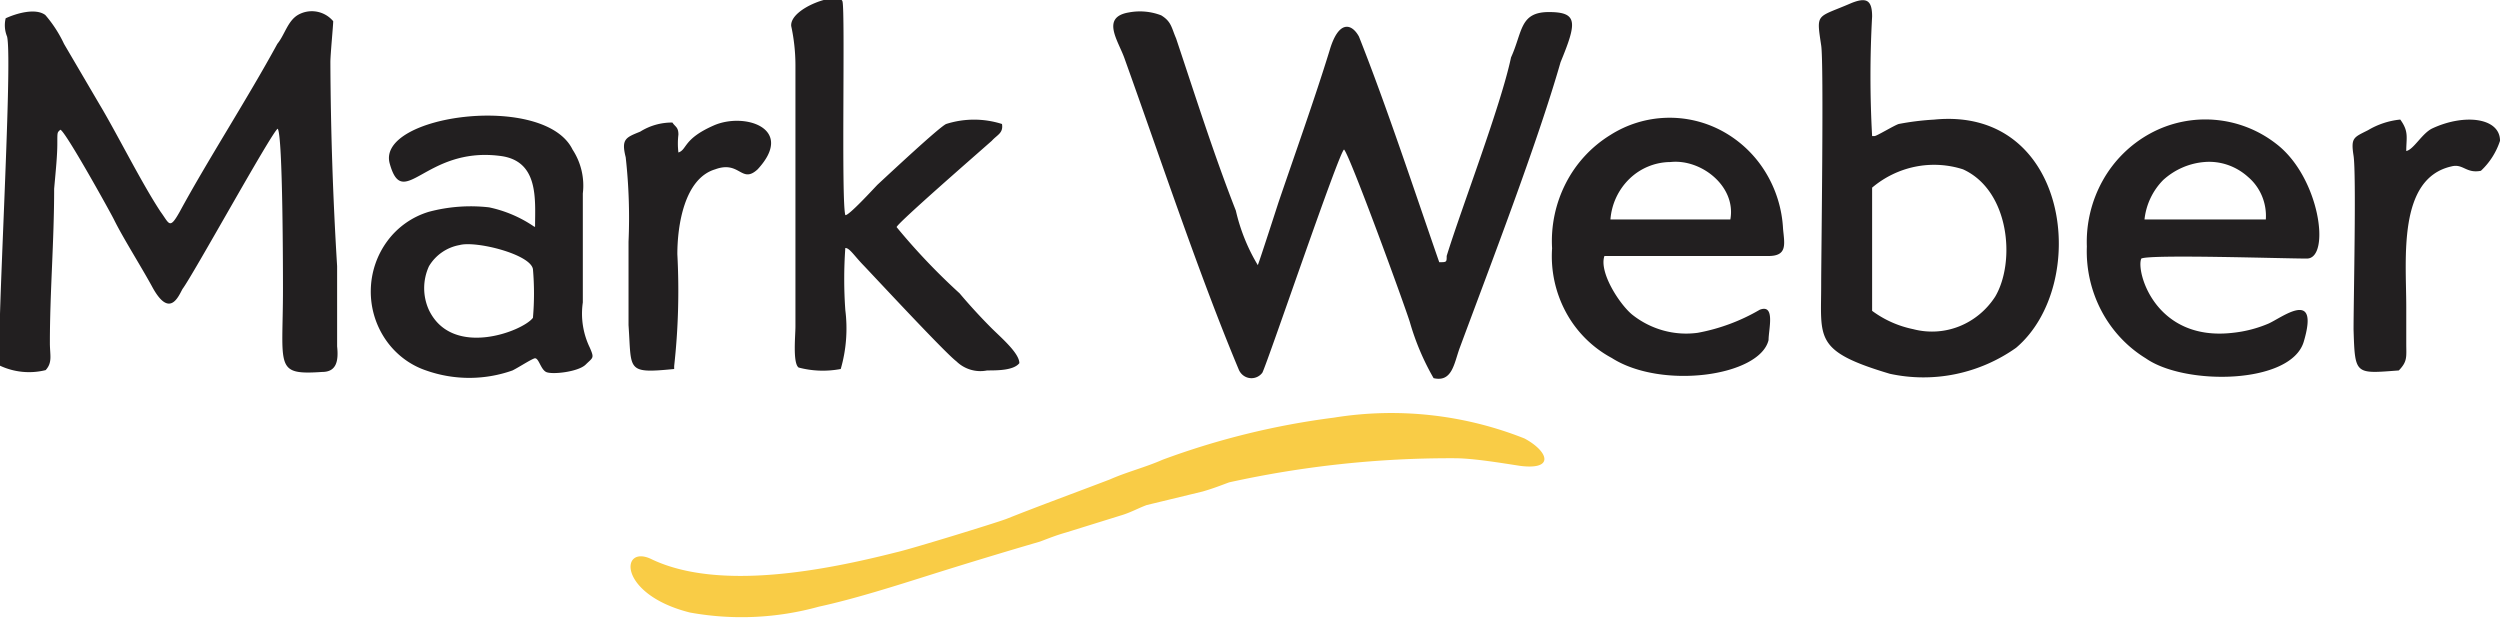
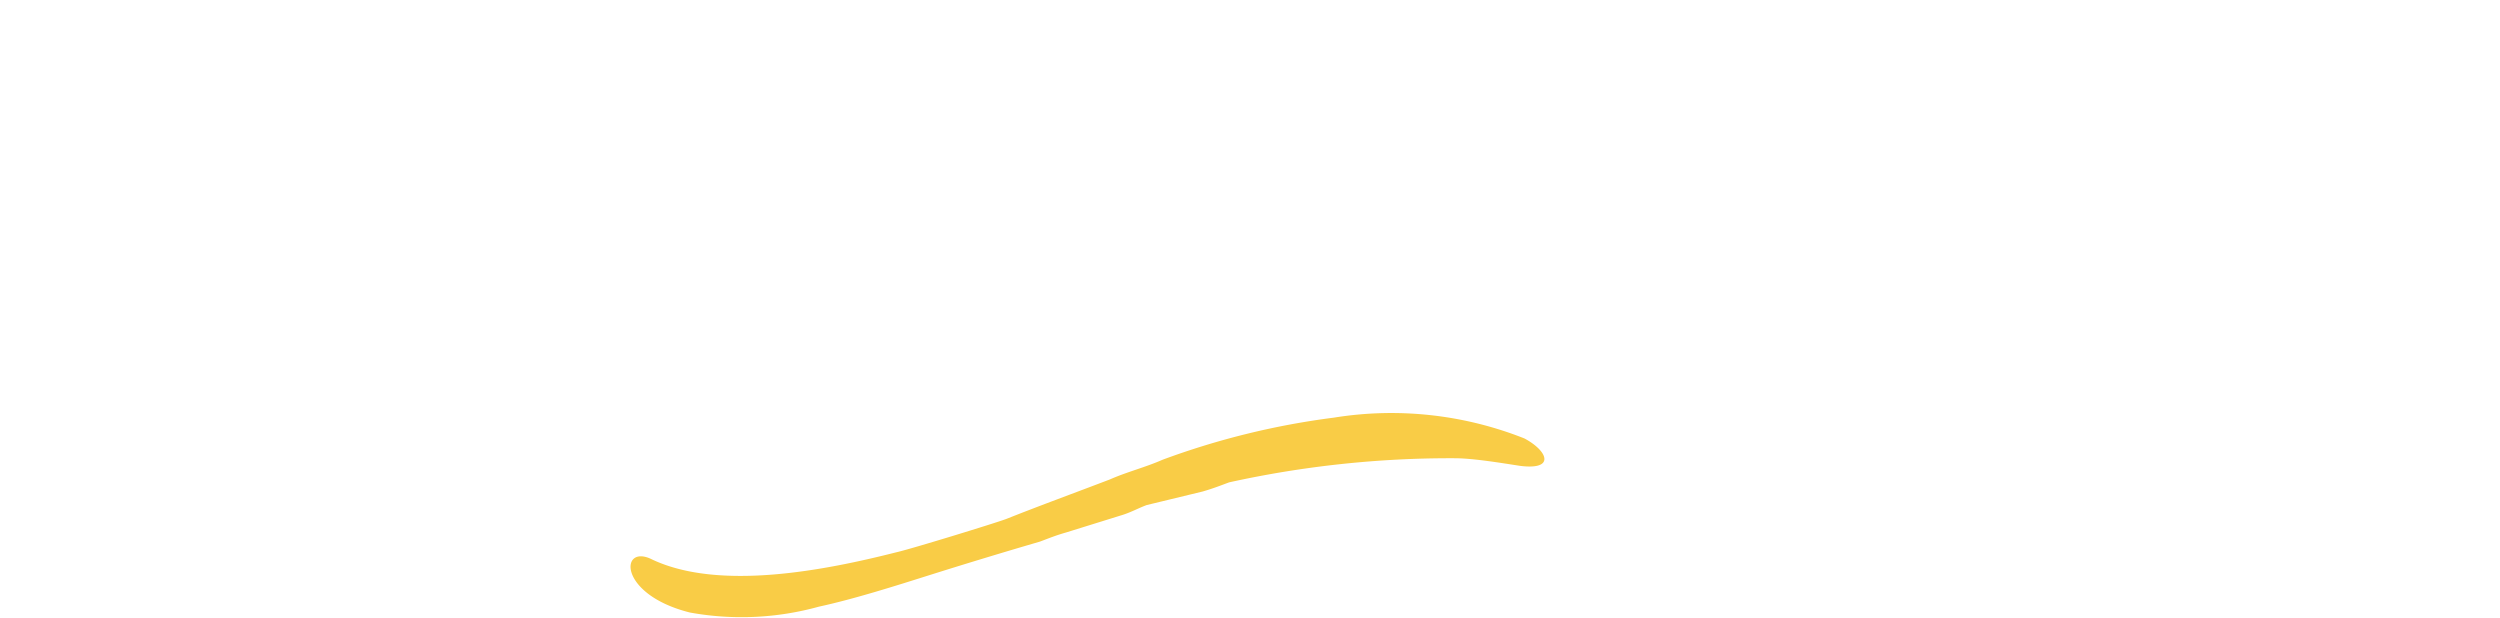
<svg xmlns="http://www.w3.org/2000/svg" width="85" height="21" fill="none">
  <g clip-path="url(#clip0)" fill-rule="evenodd" clip-rule="evenodd">
-     <path d="M45.699 5.086c.204.212 2.044 5.247 2.237 5.869.191.666.462 1.305.806 1.902.637.15.697-.51.89-1.032 1.046-2.822 2.633-6.938 3.427-9.71C53.612.772 53.66.41 52.662.41s-.89.672-1.287 1.542c-.349 1.654-1.695 5.147-2.188 6.751 0 .212 0 .212-.253.212-.83-2.387-1.792-5.31-2.73-7.672-.252-.46-.697-.56-.998.473-.505 1.641-1.203 3.593-1.744 5.185 0 0-.65 2.014-.697 2.113a6.335 6.335 0 01-.746-1.852c-.746-1.903-1.395-3.954-2.032-5.857-.157-.36-.157-.571-.506-.783a2.016 2.016 0 00-1.094-.1c-.986.162-.349.983-.144 1.592 1.202 3.345 2.537 7.36 3.872 10.544a.484.484 0 00.148.2.46.46 0 00.658-.088c.192-.386 2.634-7.585 2.778-7.585zM.193.622a1.01 1.01 0 00.048.622c.205.87-.397 10.792-.24 11.19a2.333 2.333 0 001.551.15c.24-.262.144-.51.144-.92 0-1.754.145-3.445.145-5.248.06-.671.108-1.131.108-1.541 0-.41 0-.36.096-.46.096-.1 1.672 2.735 1.828 3.046.3.61.89 1.542 1.287 2.263.601 1.131.902.36 1.046.1.349-.46 3.043-5.347 3.235-5.447.18.2.18 5.086.18 5.446 0 2.673-.3 2.934 1.335 2.823.506 0 .554-.41.506-.87V9.051a121.872 121.872 0 01-.229-6.938c0-.26.096-1.243.096-1.392A.947.947 0 0010.126.51c-.348.21-.444.671-.697.982C8.42 3.345 7.06 5.447 6.11 7.2c-.349.621-.349.41-.65 0-.649-.982-1.49-2.673-2.08-3.656L2.177 1.493A4.264 4.264 0 001.54.51C1.203.26.542.46.193.622zM63.652 6.38a3.28 3.28 0 011.47-.713 3.226 3.226 0 011.62.09c1.588.722 1.793 3.146 1.095 4.328-.297.46-.725.813-1.225 1.012-.5.198-1.046.23-1.565.094a3.547 3.547 0 01-1.395-.622V6.38zm0-1.754a36.762 36.762 0 010-4.065c0-.56-.192-.66-.697-.46-1.203.522-1.203.31-1.035 1.442.096.572 0 7.199 0 8.131 0 1.84-.252 2.263 2.333 3.034a5.39 5.39 0 002.234.012 5.484 5.484 0 002.06-.895c2.537-2.15 1.84-8.218-2.79-7.758a8.982 8.982 0 00-1.203.149c-.156.05-.746.41-.818.41h-.084zm-35.067 7.92c.188-.648.24-1.33.156-2.002-.05-.703-.05-1.41 0-2.113.144 0 .3.26.601.572.3.31 2.778 2.984 3.175 3.282a1.165 1.165 0 001.046.31c.35 0 .902 0 1.095-.248 0-.36-.698-.932-.998-1.243a19.478 19.478 0 01-1.035-1.132 21.595 21.595 0 01-2.14-2.25c0-.112 2.73-2.487 3.235-2.934.192-.212.397-.261.348-.572a3.122 3.122 0 00-1.9 0c-.24.112-1.888 1.653-2.333 2.064-.144.149-.998 1.081-1.094 1.032-.144-.473 0-6.9-.096-7.261-.096-.361-1.792.21-1.744.833.094.436.143.882.144 1.33v8.89c0 .31-.096 1.243.108 1.392.468.124.957.14 1.432.05zM15.63 8.331c.554-.149 2.406.311 2.49.82a9.529 9.529 0 010 1.655c-.349.46-2.742 1.38-3.535-.262a1.79 1.79 0 010-1.492 1.523 1.523 0 011.046-.721zm2.538-.621a4.276 4.276 0 00-1.539-.66 5.52 5.52 0 00-2.044.15 2.729 2.729 0 00-1.414.994 2.884 2.884 0 00-.564 1.667 2.89 2.89 0 00.505 1.688c.338.492.82.86 1.376 1.047a4.404 4.404 0 002.935 0c.204-.1.601-.36.745-.41.145-.05.205.36.397.46.193.1 1.095 0 1.347-.249.253-.249.3-.211.144-.572a2.65 2.65 0 01-.24-1.542V6.578a2.233 2.233 0 00-.349-1.492c-.95-1.952-6.674-1.181-6.217.473.457 1.653 1.202-.572 3.728-.261 1.359.149 1.214 1.492 1.214 2.412h-.024zm58.87-.249h-4.125a2.25 2.25 0 01.638-1.343c.39-.353.879-.566 1.395-.609.269-.023.54.01.796.098.256.088.492.228.695.412.204.173.365.395.47.646.104.25.15.524.131.796zm-4.233 1.33c.3-.149 4.81 0 5.628 0 .818 0 .445-2.772-1.046-3.904a3.918 3.918 0 00-4.281-.348 4.092 4.092 0 00-1.613 1.6 4.278 4.278 0 00-.54 2.242 4.345 4.345 0 00.497 2.189c.353.67.876 1.228 1.511 1.616 1.335.932 4.92.883 5.364-.56.553-1.852-.746-.82-1.203-.621a4.217 4.217 0 01-1.202.31c-2.658.311-3.307-2.113-3.115-2.524zM54.755 7.46a2.154 2.154 0 01.654-1.387 2.02 2.02 0 011.39-.564c1.035-.112 2.237.82 2.033 1.952h-4.077zm-.205 1.244h5.58c.65 0 .542-.41.494-.92a4.087 4.087 0 00-.604-1.942 3.912 3.912 0 00-1.453-1.38 3.757 3.757 0 00-3.812.126 4.133 4.133 0 00-1.516 1.64 4.309 4.309 0 00-.468 2.215 4.002 4.002 0 00.475 2.18 3.823 3.823 0 001.557 1.55c1.696 1.082 5.027.621 5.328-.61 0-.36.24-1.243-.301-1.031a6.511 6.511 0 01-2.105.783 2.91 2.91 0 01-1.178-.08 2.97 2.97 0 01-1.058-.542c-.433-.36-1.13-1.442-.938-1.99zm27.01 3.891c.301-.31.253-.46.253-.92v-1.243c0-1.641-.3-4.364 1.54-4.775.396-.1.493.25.998.15.297-.277.521-.628.65-1.02 0-.783-1.204-.932-2.298-.423-.349.162-.637.721-.89.771 0-.46.096-.659-.204-1.07a2.655 2.655 0 00-1.095.361c-.493.25-.589.25-.493.87.097.622 0 4.887 0 5.907.048 1.554.048 1.504 1.54 1.392zm-58.638-.049v-.1c.14-1.262.175-2.535.108-3.804 0-.982.24-2.574 1.287-2.885.841-.31.89.51 1.443 0 1.287-1.392-.445-1.952-1.491-1.492-1.047.46-.902.82-1.203.92a2.565 2.565 0 010-.609c0-.26-.108-.26-.204-.41a2.03 2.03 0 00-1.095.31c-.493.2-.65.25-.493.871.106.953.138 1.914.096 2.872v2.835c.108 1.542-.096 1.654 1.552 1.492z" fill="#221F20" />
    <path d="M45.35 14.2a26.38 26.38 0 00-5.82 1.43c-.59.26-1.203.41-1.792.67-1.203.46-2.333.871-3.524 1.344-.397.149-3.235 1.02-3.728 1.131-2.405.61-6.013 1.33-8.31.249-1.094-.56-1.202 1.181 1.287 1.803a9.838 9.838 0 004.377-.2c1.203-.26 2.646-.72 3.789-1.081 1.142-.36 2.489-.77 3.728-1.131.3-.112.54-.212.89-.311l1.84-.572c.348-.1.6-.249.901-.36l1.9-.46c.35-.1.602-.2.903-.312a34.934 34.934 0 017.66-.82c.638 0 1.588.161 2.237.26 1.203.15.938-.509.144-.932a12.264 12.264 0 00-6.482-.708z" fill="#F9CC46" />
  </g>
  <defs>
    <clipPath id="clip0">
      <path fill="#fff" d="M0 0h85v21H0z" />
    </clipPath>
  </defs>
</svg>